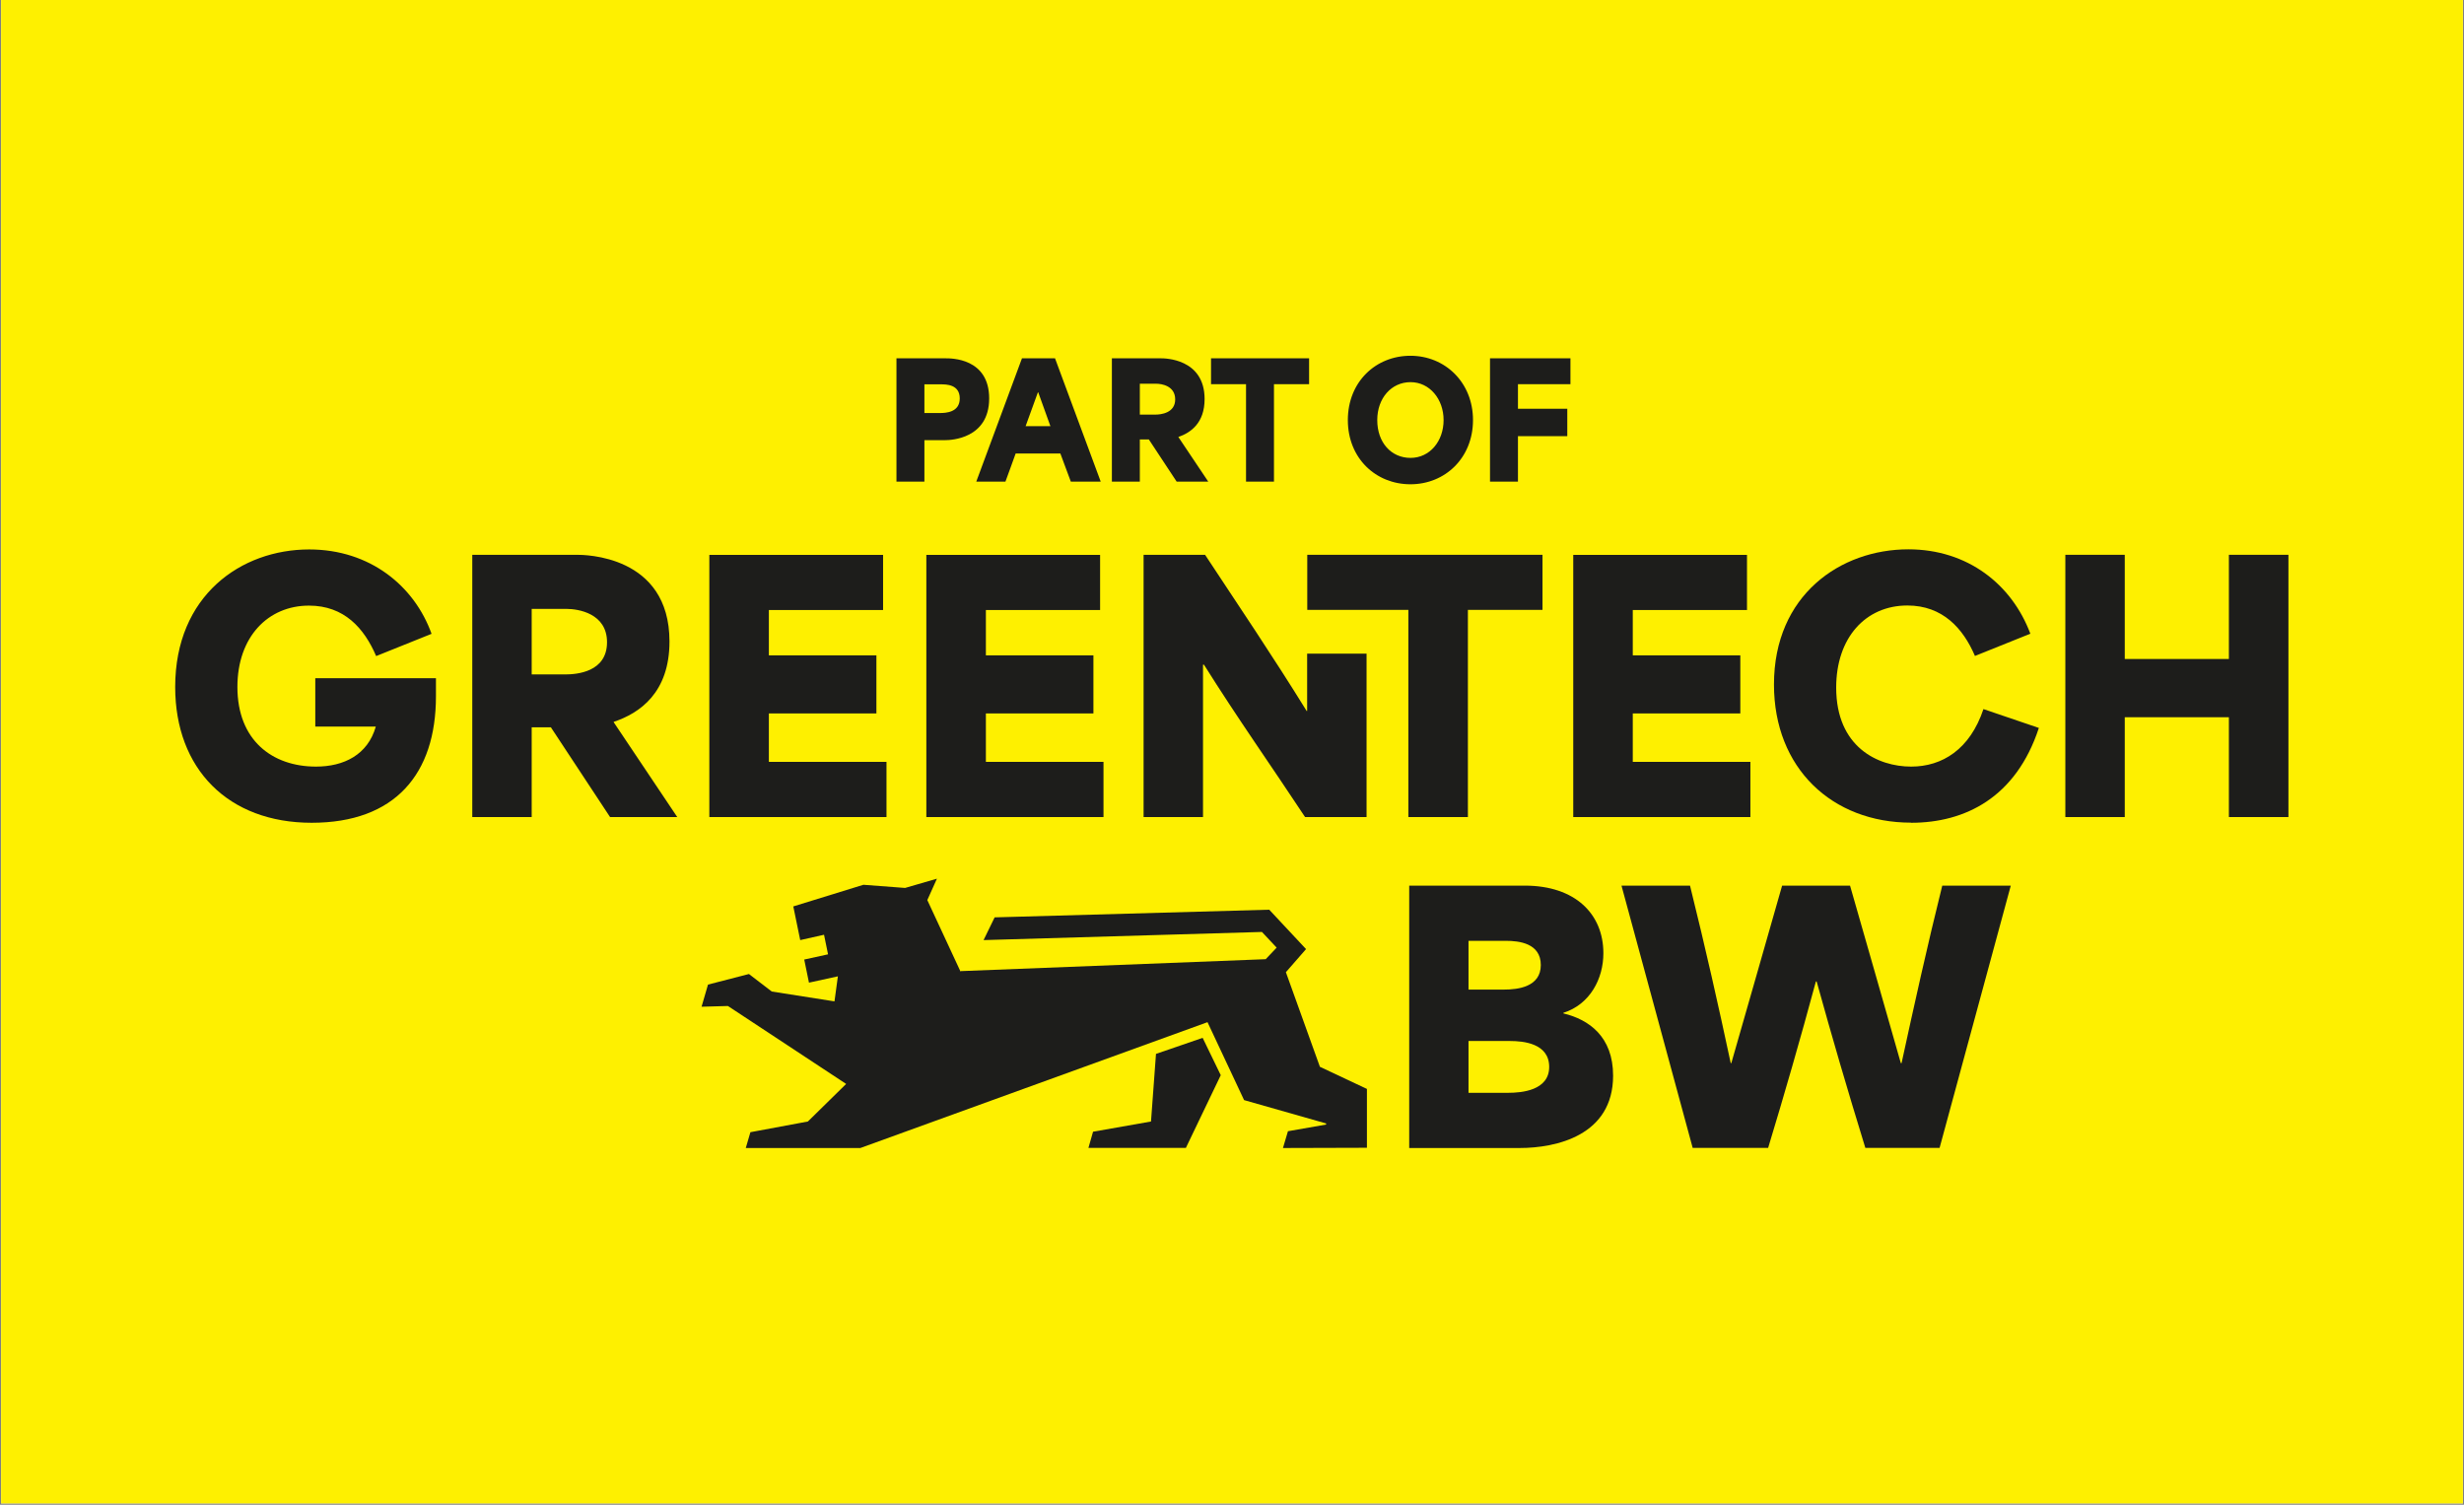
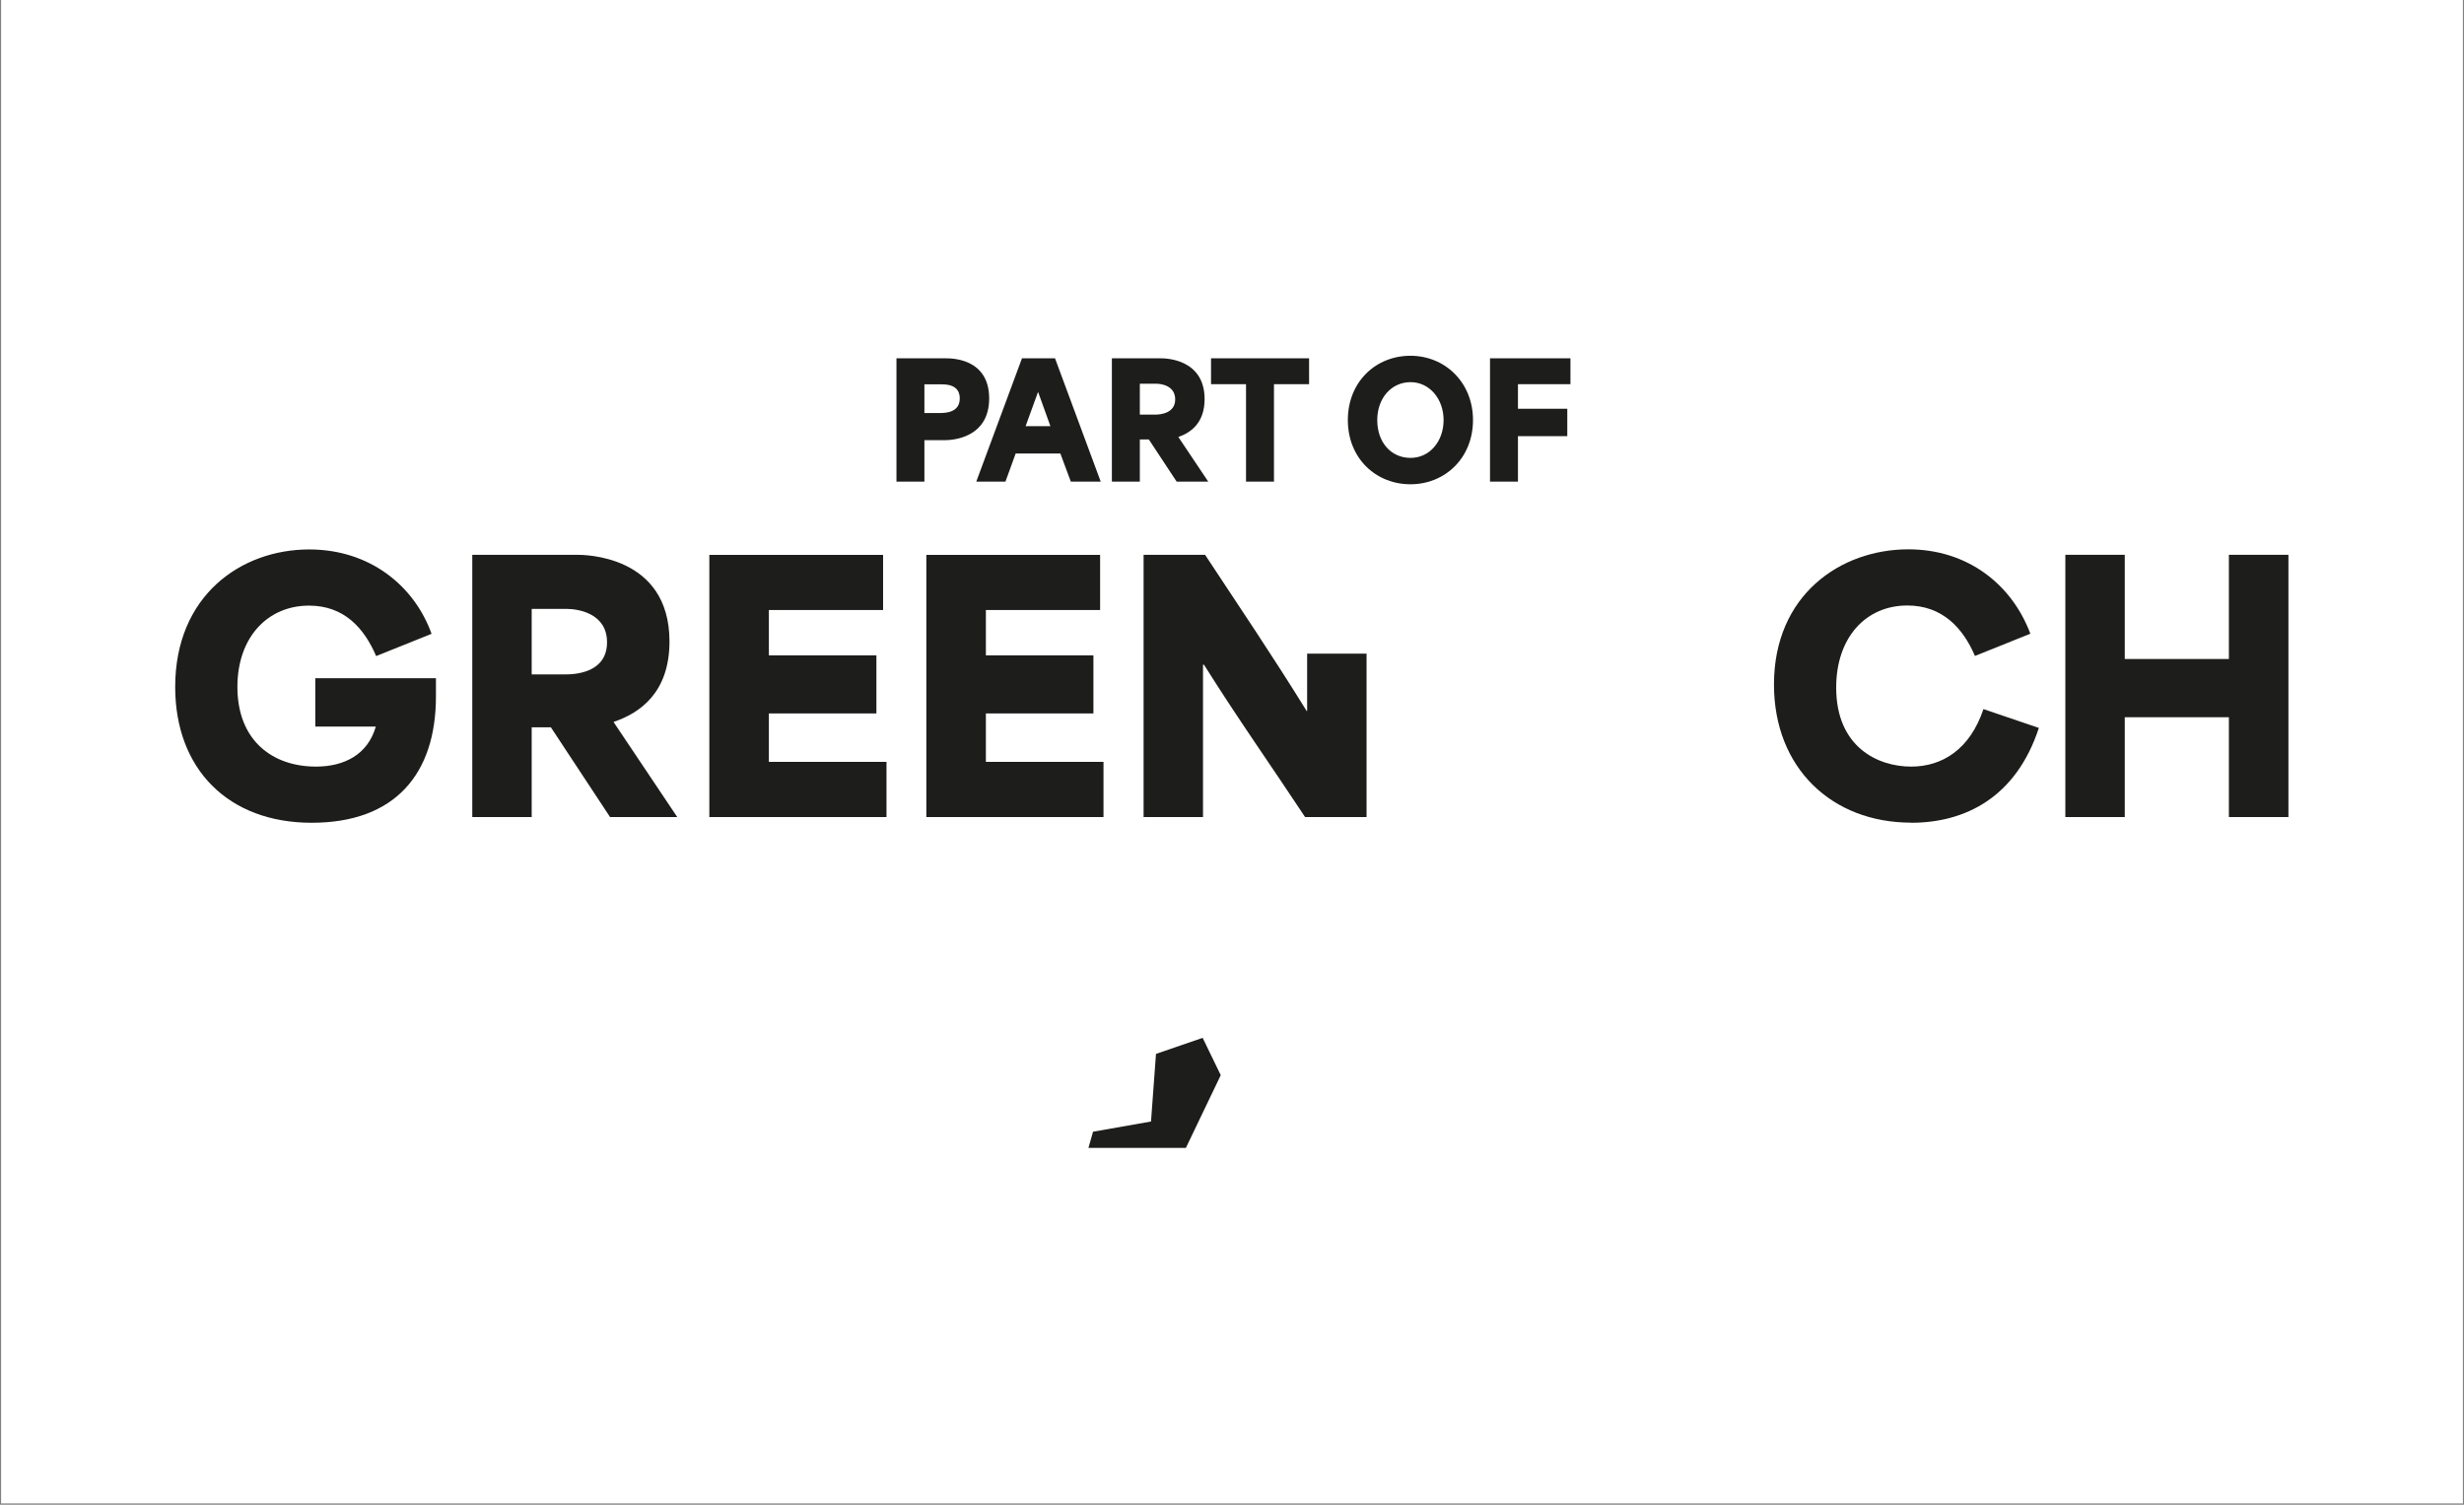
<svg xmlns="http://www.w3.org/2000/svg" version="1.0" preserveAspectRatio="xMidYMid meet" height="1131" viewBox="0 0 1389 848.25" zoomAndPan="magnify" width="1852">
  <rect x="0" y="0" width="1389" height="848.25" fill="#808080" stroke="none" />
  <defs>
    <clipPath id="dc2a1b44ad">
      <path clip-rule="nonzero" d="M 0.613 0 L 1388.387 0 L 1388.387 847.5 L 0.613 847.5 Z M 0.613 0" />
    </clipPath>
    <clipPath id="c193aa99db">
-       <path clip-rule="nonzero" d="M 794 499 L 1134 499 L 1134 647.156 L 794 647.156 Z M 794 499" />
-     </clipPath>
+       </clipPath>
    <clipPath id="4e247a2537">
-       <path clip-rule="nonzero" d="M 395 495 L 771 495 L 771 647.156 L 395 647.156 Z M 395 495" />
-     </clipPath>
+       </clipPath>
    <clipPath id="774151a97d">
      <path clip-rule="nonzero" d="M 613 585 L 689 585 L 689 647.156 L 613 647.156 Z M 613 585" />
    </clipPath>
    <clipPath id="02bce43344">
      <path clip-rule="nonzero" d="M 505 200.551 L 886 200.551 L 886 273 L 505 273 Z M 505 200.551" />
    </clipPath>
  </defs>
  <g clip-path="url(#dc2a1b44ad)">
    <path fill-rule="nonzero" fill-opacity="1" d="M 0.613 0 L 1388.387 0 L 1388.387 847.5 L 0.613 847.5 Z M 0.613 0" fill="#ffffff" />
-     <path fill-rule="nonzero" fill-opacity="1" d="M 0.613 0 L 1388.387 0 L 1388.387 847.5 L 0.613 847.5 Z M 0.613 0" fill="#fef000" />
  </g>
  <path fill-rule="nonzero" fill-opacity="1" d="M 736.52 400.688 C 717.406 369.777 698.434 341.742 679.324 312.75 L 644.664 312.75 L 644.664 460.59 L 678.16 460.59 L 678.16 374.711 L 678.707 374.711 C 697.613 404.867 716.793 431.941 735.695 460.59 L 770.355 460.59 L 770.355 368.473 L 736.859 368.473 L 736.859 400.754 L 736.449 400.754 Z M 522.266 460.59 L 622.062 460.59 L 622.062 429.473 L 555.758 429.473 L 555.758 402.195 L 616.379 402.195 L 616.379 369.434 L 555.758 369.434 L 555.758 343.867 L 620.145 343.867 L 620.145 312.82 L 522.195 312.82 L 522.195 460.66 Z M 399.934 460.59 L 499.73 460.59 L 499.73 429.473 L 433.426 429.473 L 433.426 402.195 L 494.043 402.195 L 494.043 369.434 L 433.426 369.434 L 433.426 343.867 L 497.812 343.867 L 497.812 312.82 L 399.863 312.82 L 399.863 460.66 Z M 345.957 407.129 L 345.957 406.926 C 360.754 401.988 377.398 390.406 377.398 361.621 C 377.398 312.75 329.109 312.75 325.137 312.75 L 266.23 312.75 L 266.23 460.59 L 299.723 460.59 L 299.723 410.008 L 310.547 410.008 L 343.902 460.59 L 381.781 460.59 Z M 342.191 362.031 C 342.191 378.891 325.137 380.195 318.492 380.195 L 299.723 380.195 L 299.723 343.25 L 319.449 343.25 C 325.887 343.25 342.191 345.719 342.191 362.031 Z M 245.75 392.531 L 245.75 382.32 L 177.734 382.32 L 177.734 409.598 L 211.844 409.598 C 207.324 425.5 193.828 432.148 178.145 432.148 C 153.484 432.148 133.828 417.344 133.828 387.254 C 133.828 359.016 151.09 341.398 174.172 341.398 C 194.035 341.398 205.27 354.082 212.051 369.844 L 243.281 357.301 C 233.625 330.367 208.625 309.734 174.309 309.734 C 135.883 309.734 98.758 335.711 98.758 387.254 C 98.758 433.52 128.691 463.812 175.68 463.812 C 222.664 463.812 245.75 436.328 245.75 392.531 Z M 245.75 392.531" fill="#1d1d1b" />
  <g clip-path="url(#c193aa99db)">
-     <path fill-rule="nonzero" fill-opacity="1" d="M 794.328 647.156 L 856.66 647.156 C 877.141 647.156 909.332 640.164 909.332 606.375 C 909.332 584.375 895.703 574.711 881.316 571.281 L 881.316 570.941 C 896.25 566.211 903.852 551.816 903.852 537.355 C 903.852 515.219 887.961 499.246 859.535 499.246 L 794.398 499.246 L 794.398 647.086 Z M 827.824 616.039 L 827.824 586.84 L 851.316 586.84 C 858.715 586.84 873.305 588.145 873.305 601.441 C 873.305 614.738 857.754 616.039 850.219 616.039 Z M 827.824 557.848 L 827.824 530.363 L 848.852 530.363 C 856.246 530.363 868.578 531.668 868.578 544.004 C 868.578 556.34 855.699 557.848 847.961 557.848 Z M 954.332 647.086 L 996.73 647.086 C 1005.98 616.586 1014.746 586.223 1023.652 553.258 L 1024.062 553.258 C 1033.172 586.02 1040.91 612.613 1051.527 647.086 L 1093.379 647.086 L 1133.516 499.246 L 1094.887 499.246 C 1086.531 532.762 1078.789 567.855 1071.941 599.316 L 1071.527 599.316 C 1062.078 565.938 1052.418 532.625 1042.898 499.246 L 1004.609 499.246 C 995.156 532.625 985.5 565.938 975.977 599.316 L 975.637 599.316 C 968.648 566.555 961.594 535.23 952.691 499.246 L 914.059 499.246 L 954.195 647.086 Z M 954.332 647.086" fill="#1d1d1b" />
+     <path fill-rule="nonzero" fill-opacity="1" d="M 794.328 647.156 L 856.66 647.156 C 877.141 647.156 909.332 640.164 909.332 606.375 C 909.332 584.375 895.703 574.711 881.316 571.281 L 881.316 570.941 C 903.852 515.219 887.961 499.246 859.535 499.246 L 794.398 499.246 L 794.398 647.086 Z M 827.824 616.039 L 827.824 586.84 L 851.316 586.84 C 858.715 586.84 873.305 588.145 873.305 601.441 C 873.305 614.738 857.754 616.039 850.219 616.039 Z M 827.824 557.848 L 827.824 530.363 L 848.852 530.363 C 856.246 530.363 868.578 531.668 868.578 544.004 C 868.578 556.34 855.699 557.848 847.961 557.848 Z M 954.332 647.086 L 996.73 647.086 C 1005.98 616.586 1014.746 586.223 1023.652 553.258 L 1024.062 553.258 C 1033.172 586.02 1040.91 612.613 1051.527 647.086 L 1093.379 647.086 L 1133.516 499.246 L 1094.887 499.246 C 1086.531 532.762 1078.789 567.855 1071.941 599.316 L 1071.527 599.316 C 1062.078 565.938 1052.418 532.625 1042.898 499.246 L 1004.609 499.246 C 995.156 532.625 985.5 565.938 975.977 599.316 L 975.637 599.316 C 968.648 566.555 961.594 535.23 952.691 499.246 L 914.059 499.246 L 954.195 647.086 Z M 954.332 647.086" fill="#1d1d1b" />
  </g>
-   <path fill-rule="nonzero" fill-opacity="1" d="M 793.918 343.801 L 793.918 460.59 L 827.48 460.59 L 827.48 343.801 L 869.535 343.801 L 869.535 312.75 L 736.93 312.75 L 736.93 343.801 Z M 793.918 343.801" fill="#1d1d1b" />
-   <path fill-rule="nonzero" fill-opacity="1" d="M 886.934 460.59 L 986.73 460.59 L 986.73 429.473 L 920.43 429.473 L 920.43 402.195 L 981.047 402.195 L 981.047 369.434 L 920.43 369.434 L 920.43 343.867 L 984.812 343.867 L 984.812 312.82 L 886.867 312.82 L 886.867 460.66 Z M 886.934 460.59" fill="#1d1d1b" />
  <path fill-rule="nonzero" fill-opacity="1" d="M 1077.352 463.812 C 1107.695 463.812 1136.461 449.625 1149.34 410.352 L 1118.105 399.727 C 1110.504 422.484 1094.816 432.148 1077.352 432.148 C 1058.582 432.148 1035.09 421.18 1035.09 387.598 C 1035.09 359.562 1051.598 341.332 1075.227 341.332 C 1095.09 341.332 1106.668 354.219 1113.312 369.777 L 1144.543 357.234 C 1134.133 329.406 1109.133 309.668 1075.777 309.668 C 1037.488 309.668 1000.02 335.438 1000.02 385.883 C 1000.02 433.105 1032.828 463.742 1077.281 463.742 Z M 1077.352 463.812" fill="#1d1d1b" />
  <path fill-rule="nonzero" fill-opacity="1" d="M 1164.273 460.59 L 1197.766 460.59 L 1197.766 404.32 L 1256.465 404.32 L 1256.465 460.59 L 1290.027 460.59 L 1290.027 312.75 L 1256.465 312.75 L 1256.465 371.488 L 1197.766 371.488 L 1197.766 312.75 L 1164.273 312.75 Z M 1164.273 460.59" fill="#1d1d1b" />
  <g clip-path="url(#4e247a2537)">
    <path fill-rule="nonzero" fill-opacity="1" d="M 770.559 647.02 L 770.559 613.848 L 744.051 601.371 L 724.875 548.047 L 736.242 535.023 L 715.488 512.816 L 560.691 517.137 L 554.457 529.953 L 711.379 525.359 L 719.668 534.203 L 713.504 540.715 L 541.719 547.43 L 541.441 547.637 L 522.742 507.402 L 528.156 495.34 L 510.211 500.551 L 486.715 498.77 L 447.195 510.969 L 451.098 529.953 L 464.523 526.938 L 466.785 537.973 L 453.359 540.918 L 456.031 553.941 L 472.332 550.379 L 470.414 564.496 L 435.07 558.945 L 422.191 549.074 L 399.109 555.039 L 395.48 567.512 L 410.344 567.102 L 476.988 611.035 L 455.414 632.215 L 423.016 638.246 L 420.41 647.156 L 485.004 647.156 L 680.695 576.219 L 701.312 620.152 L 747.547 633.312 L 747.547 633.93 L 726.039 637.699 L 723.23 647.156 Z M 770.559 647.02" fill="#1d1d1b" />
  </g>
  <g clip-path="url(#774151a97d)">
    <path fill-rule="nonzero" fill-opacity="1" d="M 616.172 637.973 L 613.57 647.086 L 668.504 647.086 L 688.16 606.102 L 677.953 585.059 L 651.652 594.105 L 648.844 632.215 Z M 616.172 637.973" fill="#1d1d1b" />
  </g>
  <g clip-path="url(#02bce43344)">
    <path fill-rule="nonzero" fill-opacity="1" d="M 505.348 271.488 L 521.102 271.488 L 521.102 248.117 L 532.949 248.117 C 535.895 248.117 557.609 247.434 557.609 224.609 C 557.609 201.785 536.102 201.992 533.02 201.992 L 505.348 201.992 Z M 521.102 232.766 L 521.102 216.656 L 530.348 216.656 C 533.359 216.656 541.031 216.656 541.031 224.609 C 541.031 232.559 533.02 232.832 529.867 232.832 L 521.031 232.832 Z M 550.418 271.488 L 566.785 271.488 C 568.773 266.211 570.621 260.867 572.539 255.656 L 597.746 255.656 L 603.637 271.488 L 620.488 271.488 L 594.734 201.992 L 576.102 201.992 L 550.348 271.488 Z M 578.156 240.234 L 585.074 221.18 L 585.281 221.18 C 588.91 231.258 590.898 236.809 592.129 240.234 Z M 626.789 271.488 L 642.543 271.488 L 642.543 247.707 L 647.609 247.707 L 663.297 271.488 L 681.105 271.488 L 664.254 246.336 C 671.172 243.938 679.051 238.523 679.051 224.953 C 679.051 201.992 656.379 201.992 654.461 201.992 L 626.789 201.992 Z M 642.543 233.723 L 642.543 216.316 L 651.789 216.316 C 654.805 216.316 662.477 217.48 662.477 225.156 C 662.477 232.832 654.461 233.723 651.309 233.723 L 642.473 233.723 Z M 702.406 216.59 L 702.406 271.488 L 718.16 271.488 L 718.16 216.59 L 737.957 216.59 L 737.957 201.992 L 682.68 201.992 L 682.68 216.59 L 702.477 216.59 Z M 795.082 272.996 C 814.738 272.996 830.355 258.055 830.355 236.809 C 830.355 215.562 814.602 200.551 795.082 200.551 C 775.559 200.551 759.805 215.219 759.805 236.809 C 759.805 258.398 775.629 272.996 795.082 272.996 Z M 776.383 236.809 C 776.383 224.402 784.395 215.426 795.148 215.426 C 805.902 215.426 813.781 224.953 813.781 236.809 C 813.781 248.668 806.039 258.125 795.148 258.125 C 784.258 258.125 776.383 249.488 776.383 236.809 Z M 839.945 271.488 L 855.699 271.488 L 855.699 245.855 L 883.508 245.855 L 883.508 230.434 L 855.699 230.434 L 855.699 216.59 L 885.289 216.59 L 885.289 201.992 L 839.945 201.992 Z M 839.945 271.488" fill="#1d1d1b" />
  </g>
</svg>